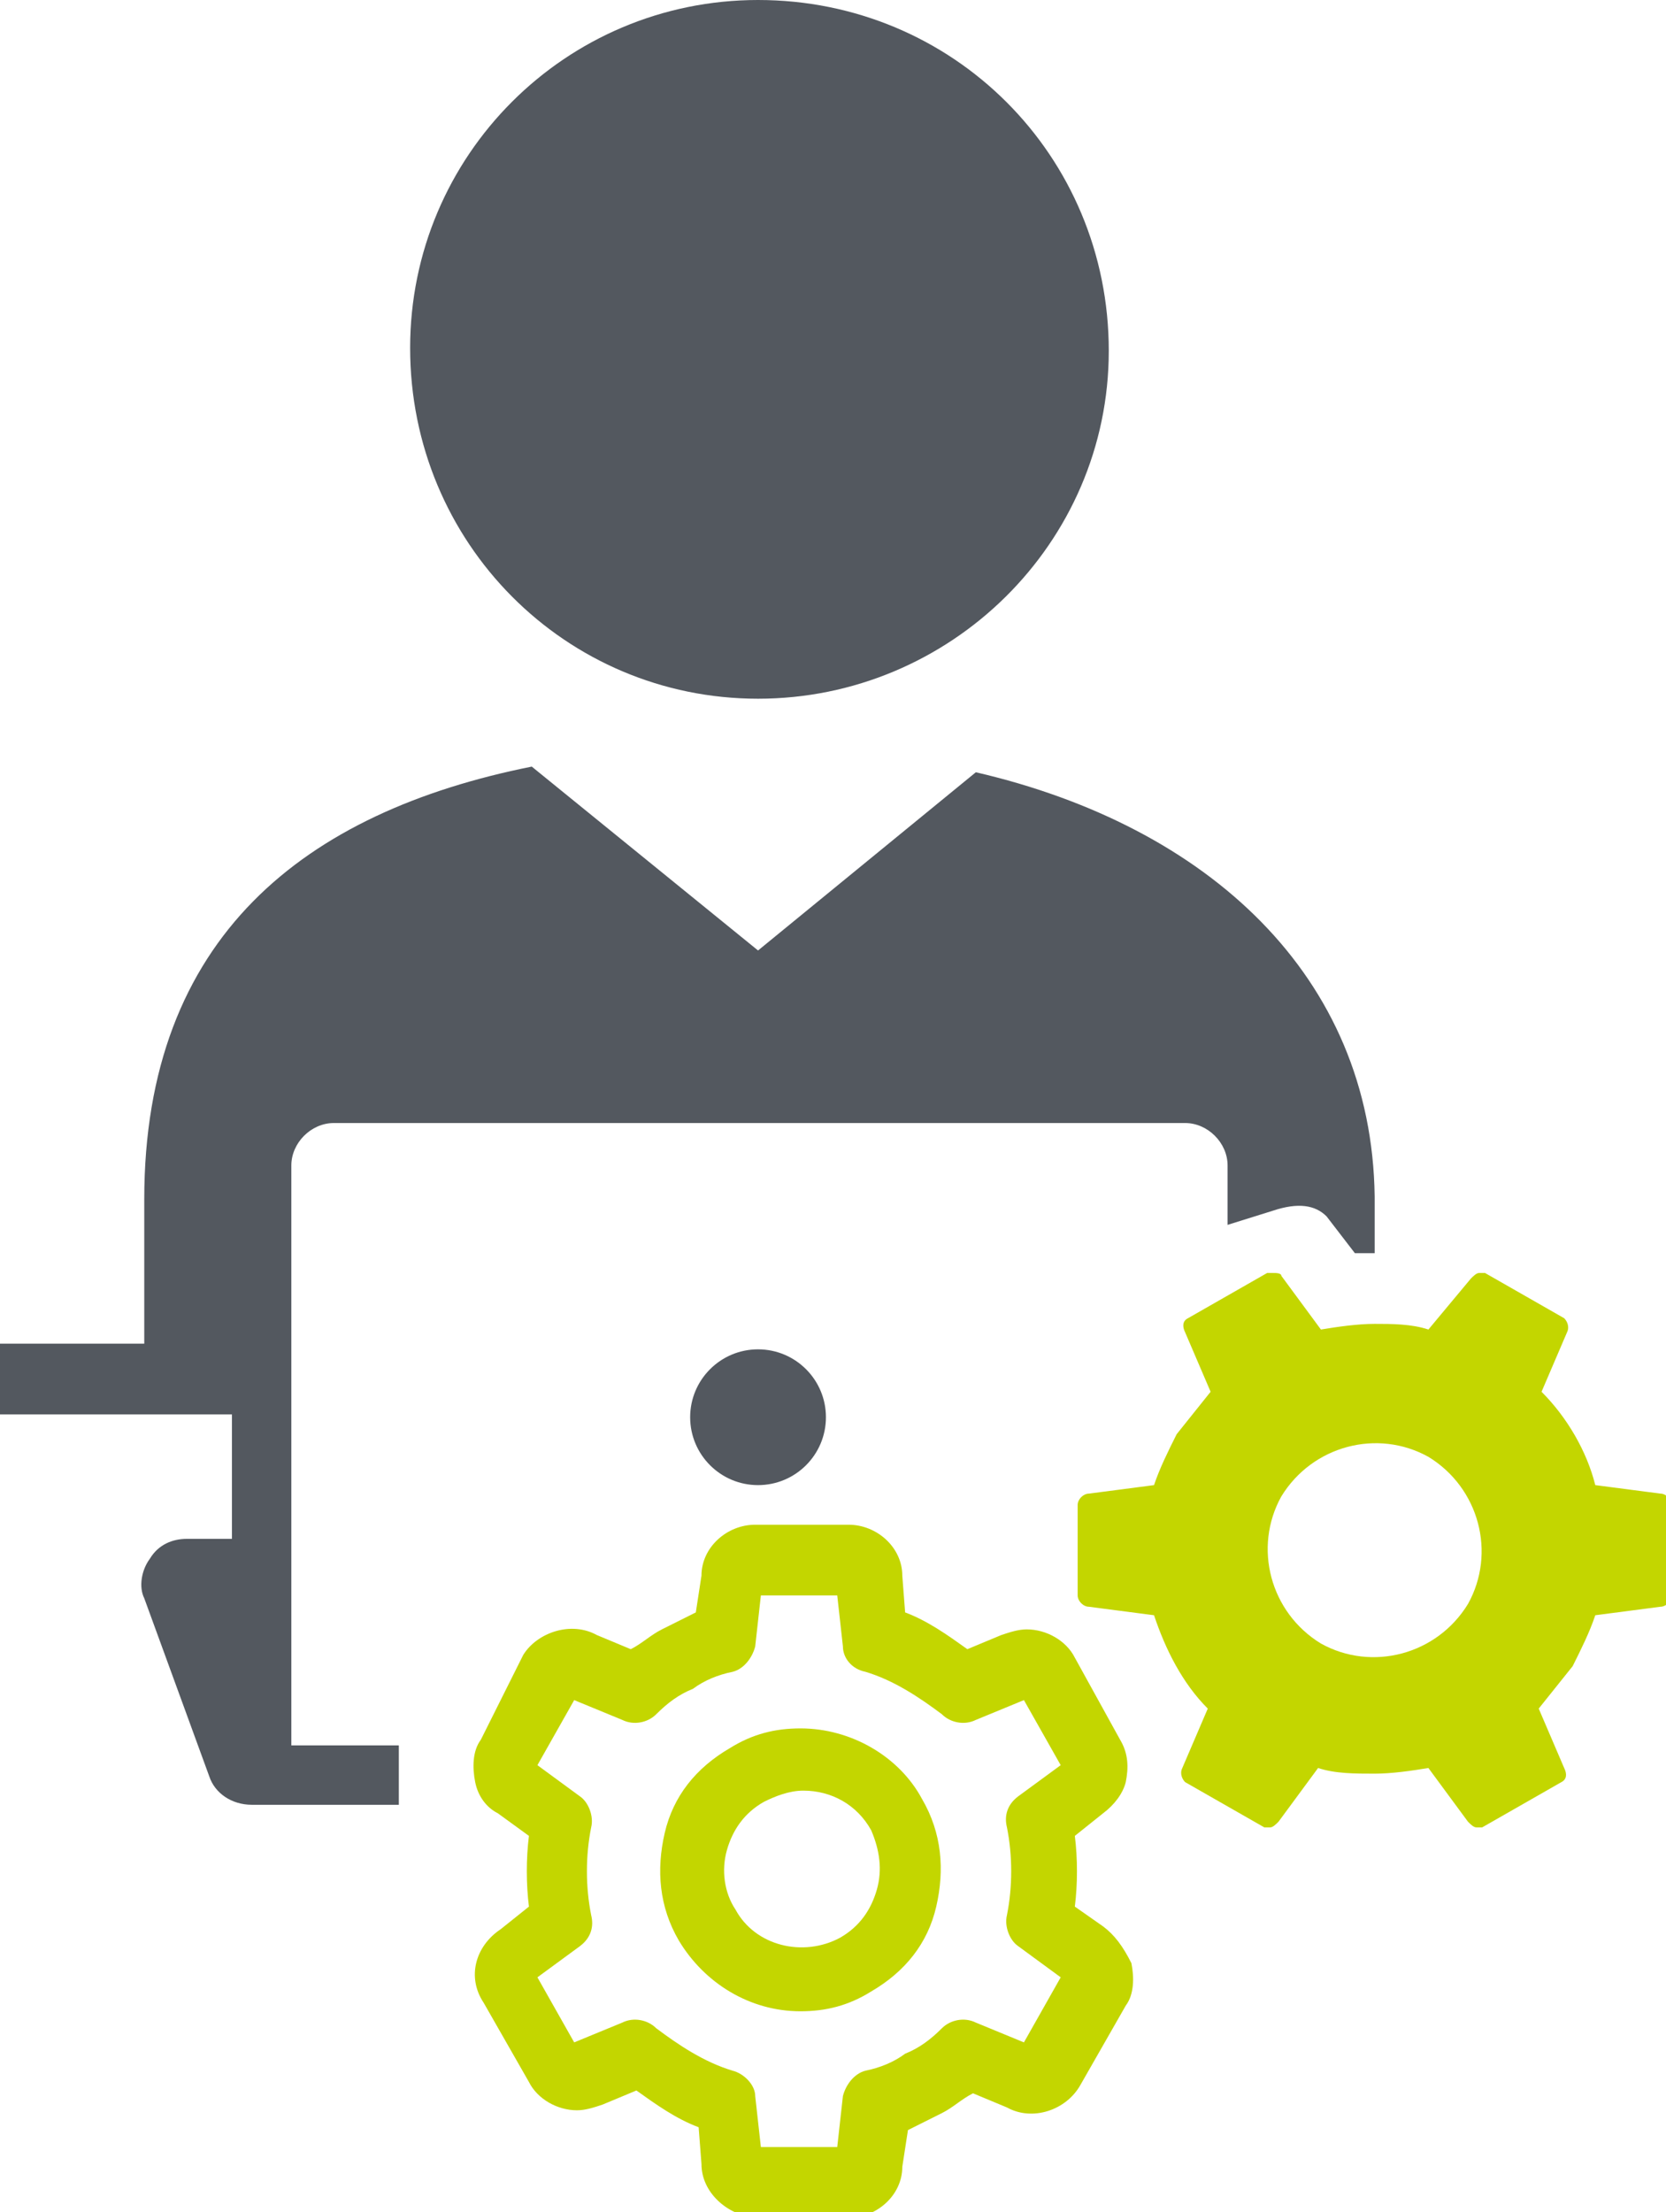
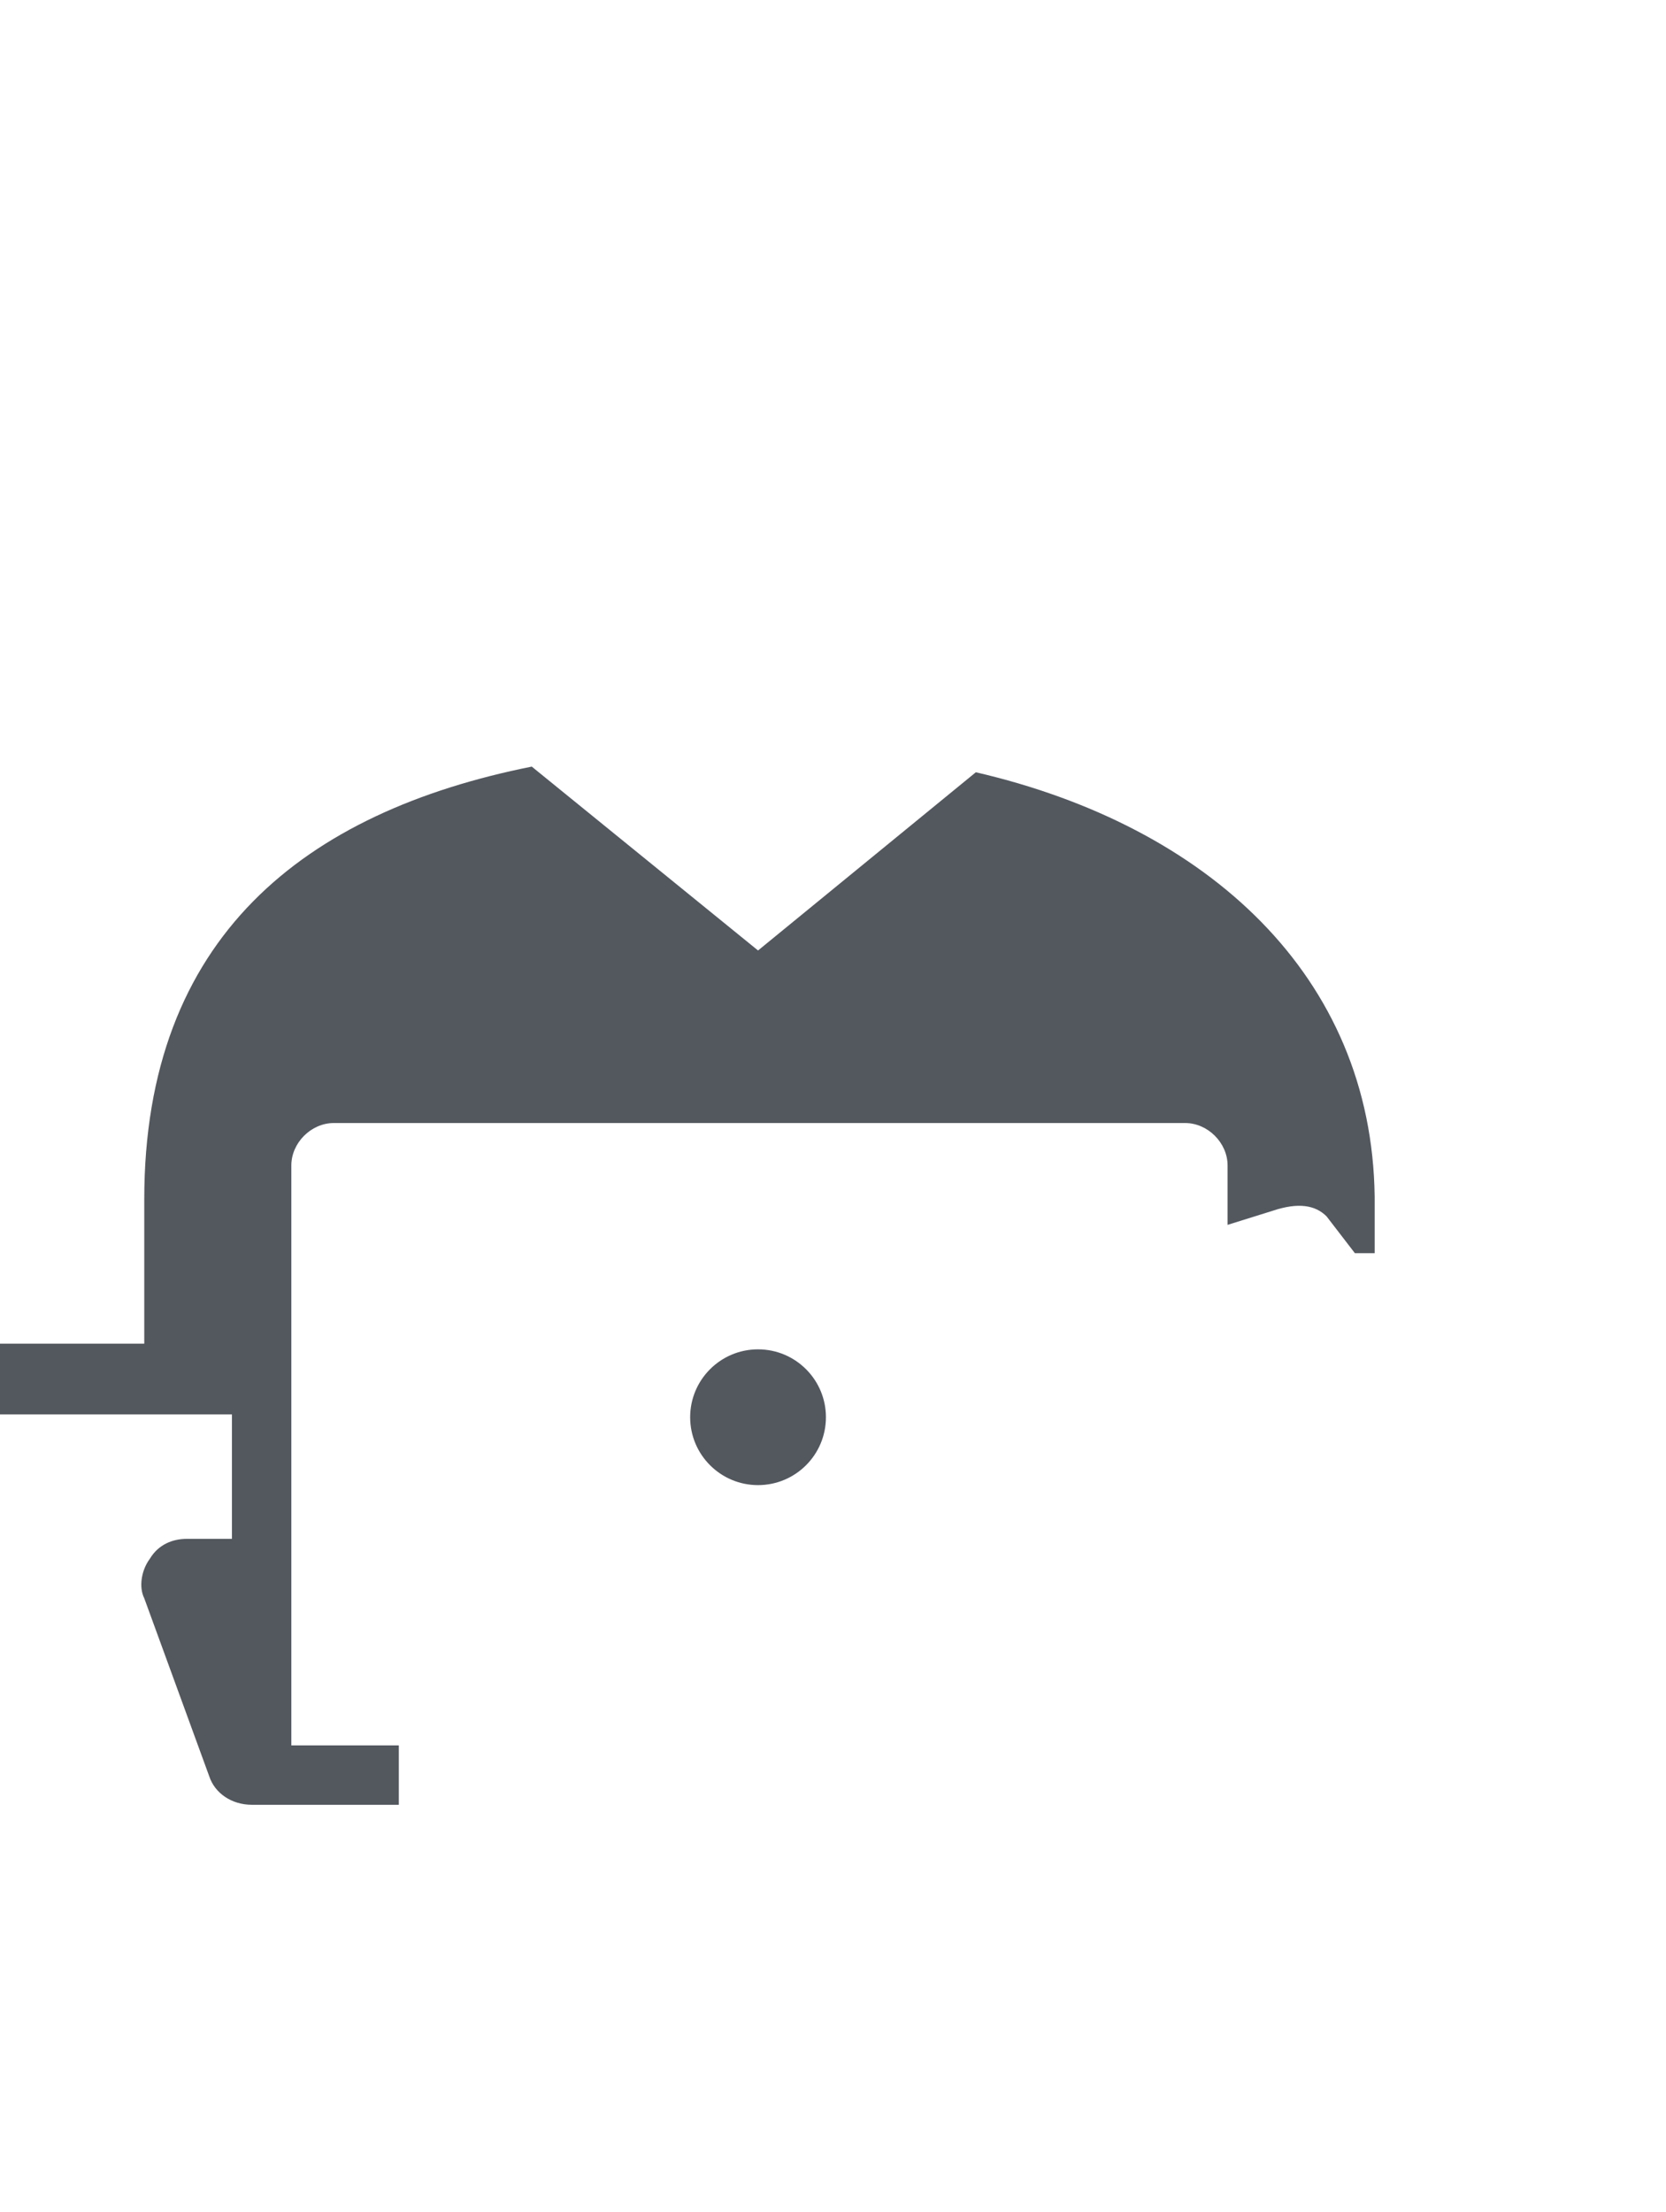
<svg xmlns="http://www.w3.org/2000/svg" version="1.1" id="Calque_1" x="0px" y="0px" viewBox="0 0 58.9 78.2" style="enable-background:new 0 0 58.9 78.2;" xml:space="preserve">
  <style type="text/css">
	.st0{fill:#53585F;}
	.st1{fill:#C3D600;}
</style>
  <g>
    <path class="st0" d="M34.5,27.3l-7.7,6.3l-8-6.5c-8,1.6-13.7,6-13.7,15.3v5.1H0V50h8.2v4.4H6.6c-0.5,0-1,0.2-1.3,0.7   c-0.3,0.4-0.4,1-0.2,1.4l2.3,6.3c0.2,0.6,0.8,1,1.5,1h5.2c0,0,0,0,0,0l0-2.1h-3.8V41.2c0-0.8,0.7-1.5,1.5-1.5h30.1   c0.8,0,1.5,0.7,1.5,1.5v2.1l1.6-0.5c0.9-0.3,1.5-0.2,1.9,0.2l1,1.3l0.7,0v-2C48.5,34.5,42.7,29.2,34.5,27.3z" />
-     <path class="st0" d="M26.8,24.7c6.8,0,12.4-5.5,12.4-12.3C39.2,5.5,33.7,0,26.8,0C20,0,14.5,5.5,14.5,12.3   C14.5,19.2,20,24.7,26.8,24.7z" />
-     <path class="st1" d="M45.3,45.1C45.3,45,45.1,45,45,45c-0.1,0-0.1,0-0.2,0l-2.8,1.6c-0.2,0.1-0.2,0.3-0.1,0.5l0.9,2.1   c-0.4,0.5-0.8,1-1.2,1.5c-0.3,0.6-0.6,1.2-0.8,1.8l-2.3,0.3c0,0,0,0,0,0c-0.2,0-0.4,0.2-0.4,0.4l0,3.2c0,0.2,0.2,0.4,0.4,0.4   l2.3,0.3c0.4,1.2,1,2.4,1.9,3.3l-0.9,2.1c-0.1,0.2,0,0.4,0.1,0.5l2.8,1.6c0.1,0,0.1,0,0.2,0c0.1,0,0.2-0.1,0.3-0.2l1.4-1.9   c0.6,0.2,1.3,0.2,2,0.2c0.6,0,1.3-0.1,1.9-0.2l1.4,1.9c0.1,0.1,0.2,0.2,0.3,0.2c0.1,0,0.1,0,0.2,0l2.8-1.6c0.2-0.1,0.2-0.3,0.1-0.5   l-0.9-2.1c0.4-0.5,0.8-1,1.2-1.5c0.3-0.6,0.6-1.2,0.8-1.8l2.3-0.3c0.2,0,0.4-0.2,0.4-0.4l0-3.2c0-0.2-0.2-0.4-0.4-0.4l-2.3-0.3   c-0.3-1.2-1-2.4-1.9-3.3l0.9-2.1c0.1-0.2,0-0.4-0.1-0.5l-2.8-1.6c-0.1,0-0.1,0-0.2,0c-0.1,0-0.2,0.1-0.3,0.2L50.5,47   c-0.6-0.2-1.3-0.2-1.9-0.2c-0.6,0-1.3,0.1-1.9,0.2L45.3,45.1z M50.5,51.5c1.8,1.1,2.4,3.4,1.4,5.2c-1.1,1.8-3.4,2.4-5.2,1.4   c-1.8-1.1-2.4-3.4-1.4-5.2C46.4,51.1,48.7,50.5,50.5,51.5z" />
    <circle class="st0" cx="26.8" cy="50.1" r="2.4" />
-     <path class="st1" d="M39,68.1L38,67.4c0.1-0.8,0.1-1.7,0-2.5l1-0.8c0.4-0.3,0.7-0.7,0.8-1.1c0.1-0.5,0.1-1-0.2-1.5L38,58.6   c-0.3-0.6-1-1-1.7-1c-0.3,0-0.6,0.1-0.9,0.2l-1.2,0.5c-0.7-0.5-1.4-1-2.2-1.3l-0.1-1.3c0-1-0.9-1.8-1.9-1.8l-3.3,0   c-1,0-1.9,0.8-1.9,1.8l-0.2,1.3c-0.4,0.2-0.8,0.4-1.2,0.6c-0.4,0.2-0.7,0.5-1.1,0.7l-1.2-0.5c-0.9-0.5-2.1-0.1-2.6,0.7L17,61.5   c-0.3,0.4-0.3,1-0.2,1.5c0.1,0.5,0.4,0.9,0.8,1.1l1.1,0.8c-0.1,0.8-0.1,1.7,0,2.5l-1,0.8c-0.9,0.6-1.2,1.7-0.6,2.6l1.6,2.8   c0.3,0.6,1,1,1.7,1c0.3,0,0.6-0.1,0.9-0.2l1.2-0.5c0.7,0.5,1.4,1,2.2,1.3l0.1,1.3c0,1,0.9,1.8,1.9,1.9l3.3,0c0,0,0,0,0,0   c1,0,1.9-0.8,1.9-1.8l0.2-1.3c0.4-0.2,0.8-0.4,1.2-0.6c0.4-0.2,0.7-0.5,1.1-0.7l1.2,0.5c0.9,0.5,2.1,0.1,2.6-0.8l1.6-2.8   c0.3-0.4,0.3-1,0.2-1.5C39.7,68.8,39.4,68.4,39,68.1z M36.2,72.2l-1.7-0.7c-0.4-0.2-0.9-0.1-1.2,0.2c-0.4,0.4-0.8,0.7-1.3,0.9   c-0.4,0.3-0.9,0.5-1.4,0.6c-0.4,0.1-0.7,0.5-0.8,0.9l-0.2,1.8l-2.7,0l-0.2-1.8c0-0.4-0.4-0.8-0.8-0.9c-1-0.3-1.9-0.9-2.7-1.5   c-0.3-0.3-0.8-0.4-1.2-0.2l-1.7,0.7l-1.3-2.3l1.5-1.1c0.4-0.3,0.5-0.7,0.4-1.1c-0.2-1-0.2-2.1,0-3.1c0.1-0.4-0.1-0.9-0.4-1.1   l-1.5-1.1l1.3-2.3l1.7,0.7c0.4,0.2,0.9,0.1,1.2-0.2c0.4-0.4,0.8-0.7,1.3-0.9c0.4-0.3,0.9-0.5,1.4-0.6c0.4-0.1,0.7-0.5,0.8-0.9   l0.2-1.8l2.7,0l0.2,1.8c0,0.4,0.3,0.8,0.8,0.9c1,0.3,1.9,0.9,2.7,1.5c0.3,0.3,0.8,0.4,1.2,0.2l1.7-0.7l1.3,2.3l-1.5,1.1   c-0.4,0.3-0.5,0.7-0.4,1.1c0.2,1,0.2,2.1,0,3.1c-0.1,0.4,0.1,0.9,0.4,1.1l1.5,1.1L36.2,72.2z" />
-     <path class="st1" d="M28.3,61.1c-0.9,0-1.7,0.2-2.5,0.7c-1.2,0.7-2,1.7-2.3,3c-0.3,1.3-0.2,2.6,0.5,3.8c0.9,1.5,2.5,2.5,4.3,2.5   c0.9,0,1.7-0.2,2.5-0.7c1.2-0.7,2-1.7,2.3-3c0.3-1.3,0.2-2.6-0.5-3.8C31.8,62.1,30.1,61.1,28.3,61.1z M31,66.8   c-0.2,0.7-0.6,1.3-1.3,1.7c-1.3,0.7-3,0.3-3.7-1c-0.4-0.6-0.5-1.4-0.3-2.1c0.2-0.7,0.6-1.3,1.3-1.7c0.4-0.2,0.9-0.4,1.4-0.4   c1,0,1.9,0.5,2.4,1.4C31.1,65.4,31.2,66.1,31,66.8z" />
  </g>
</svg>